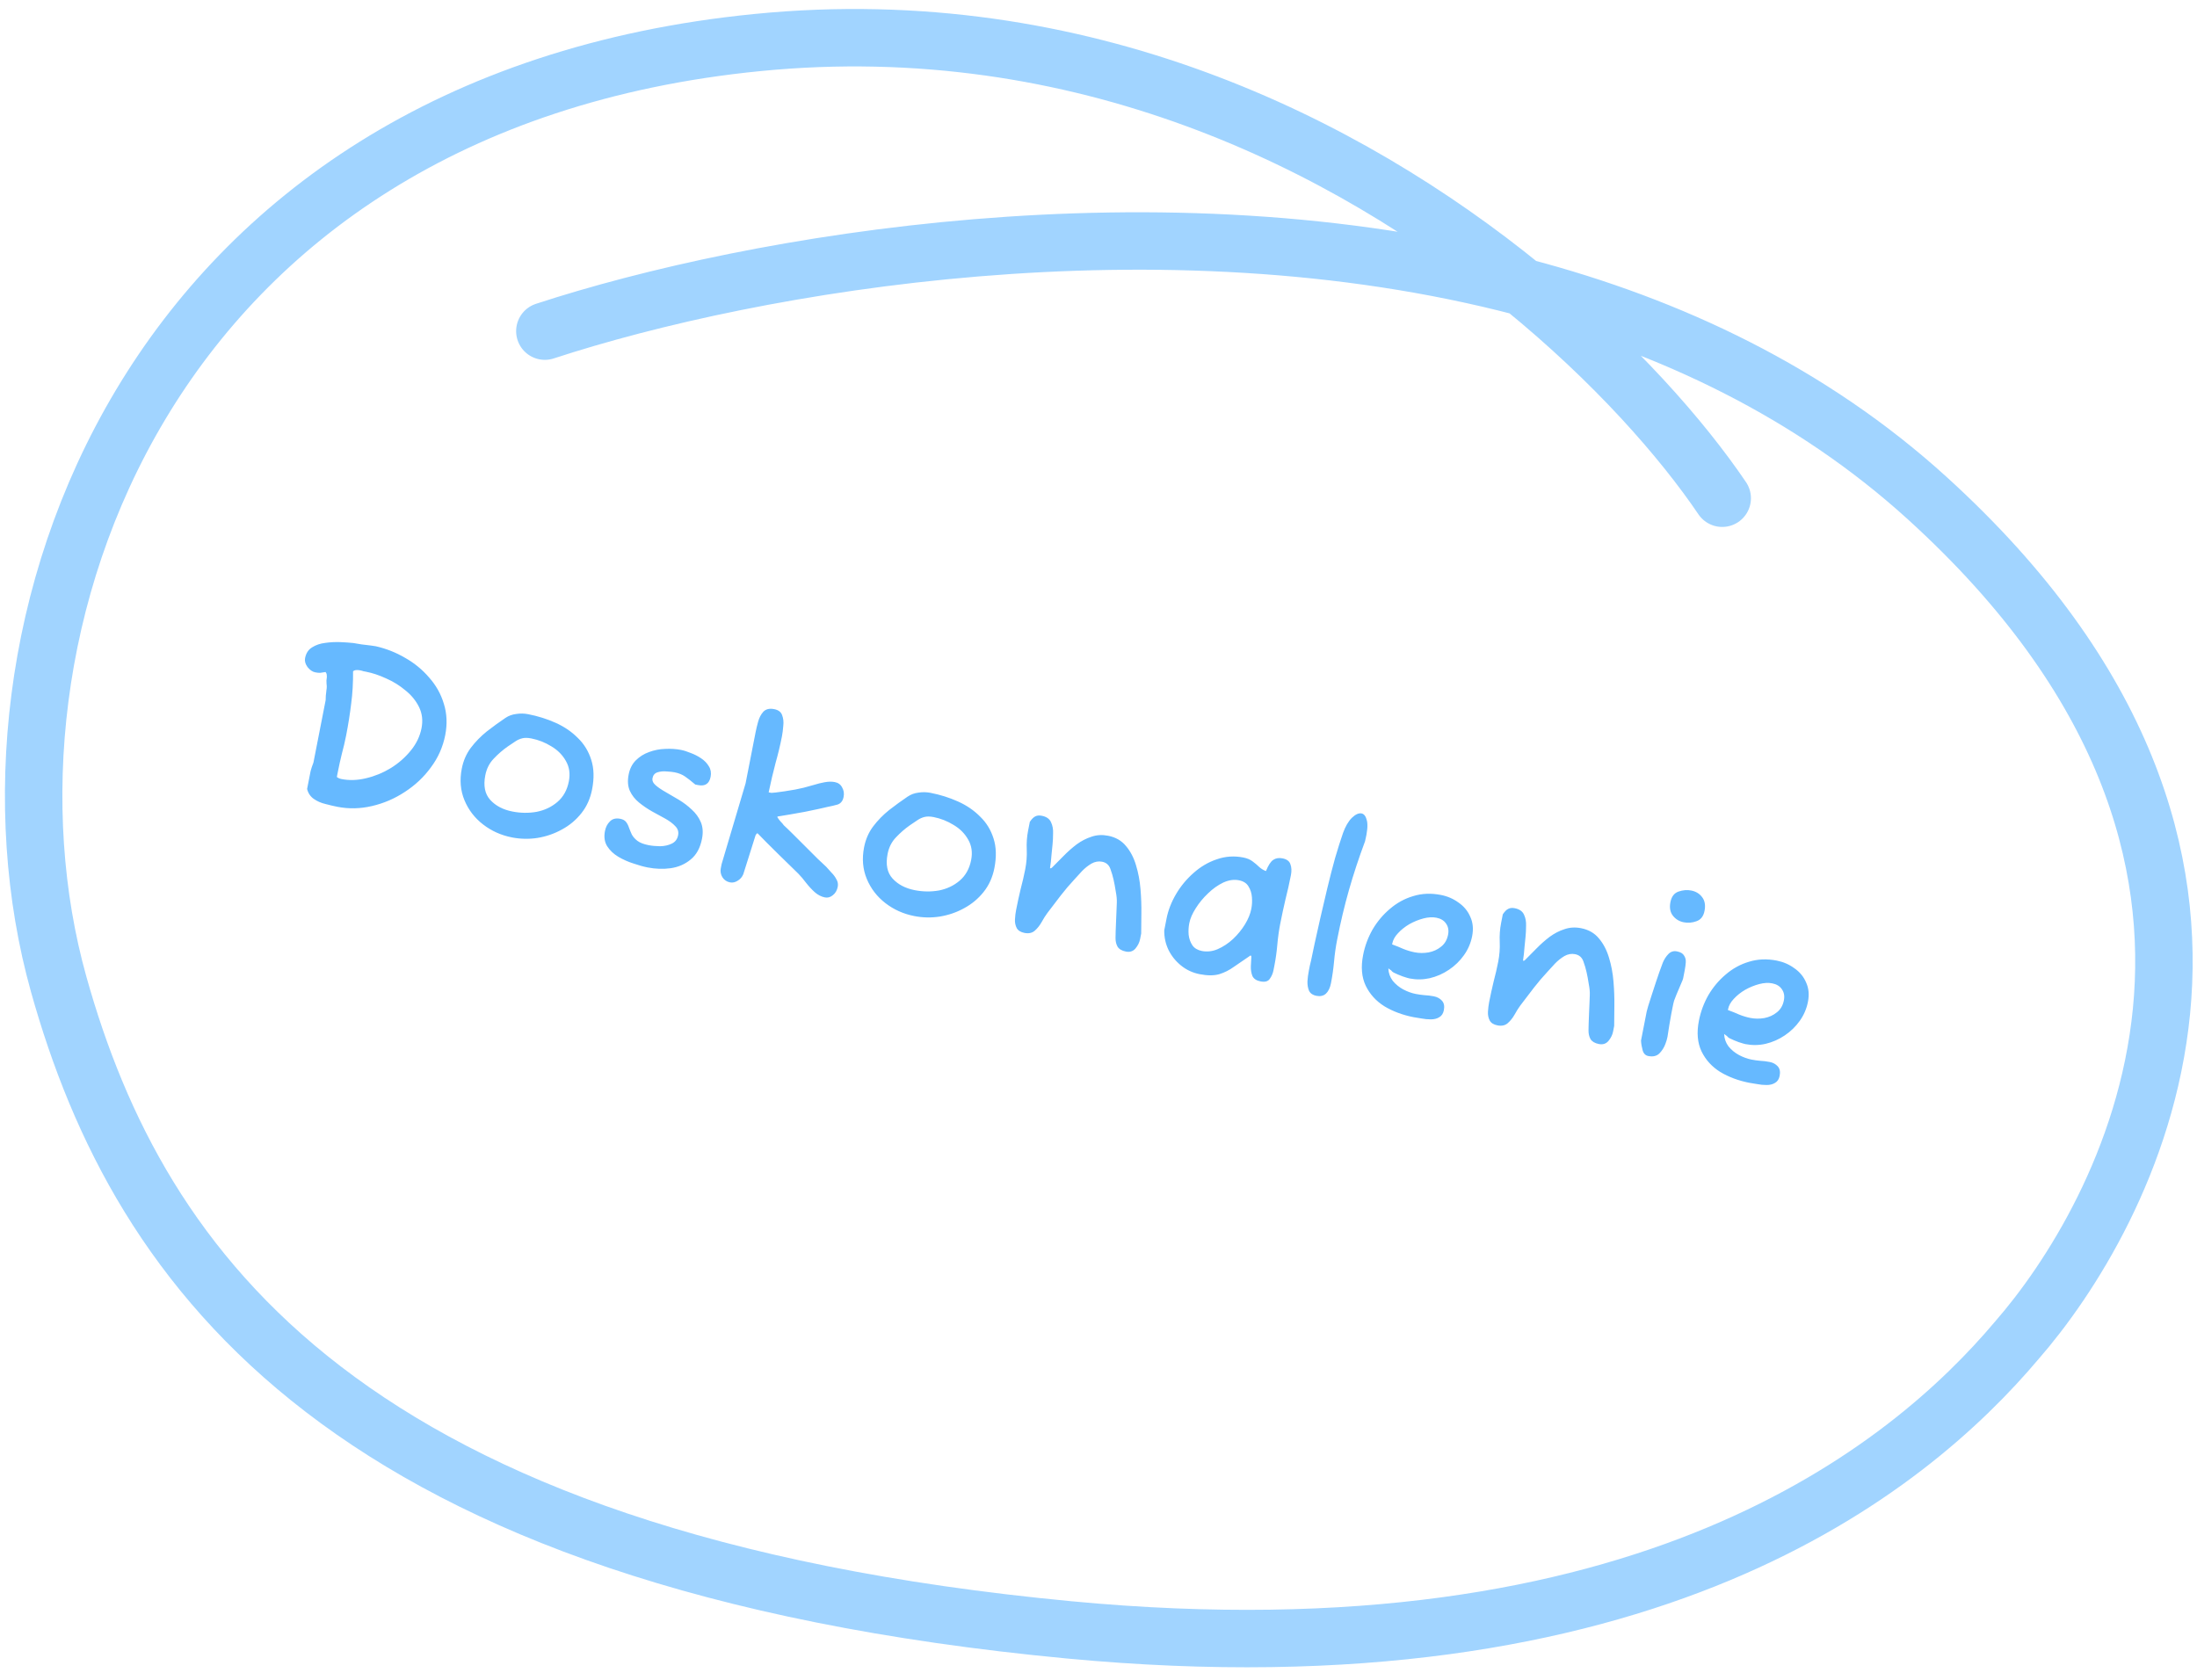
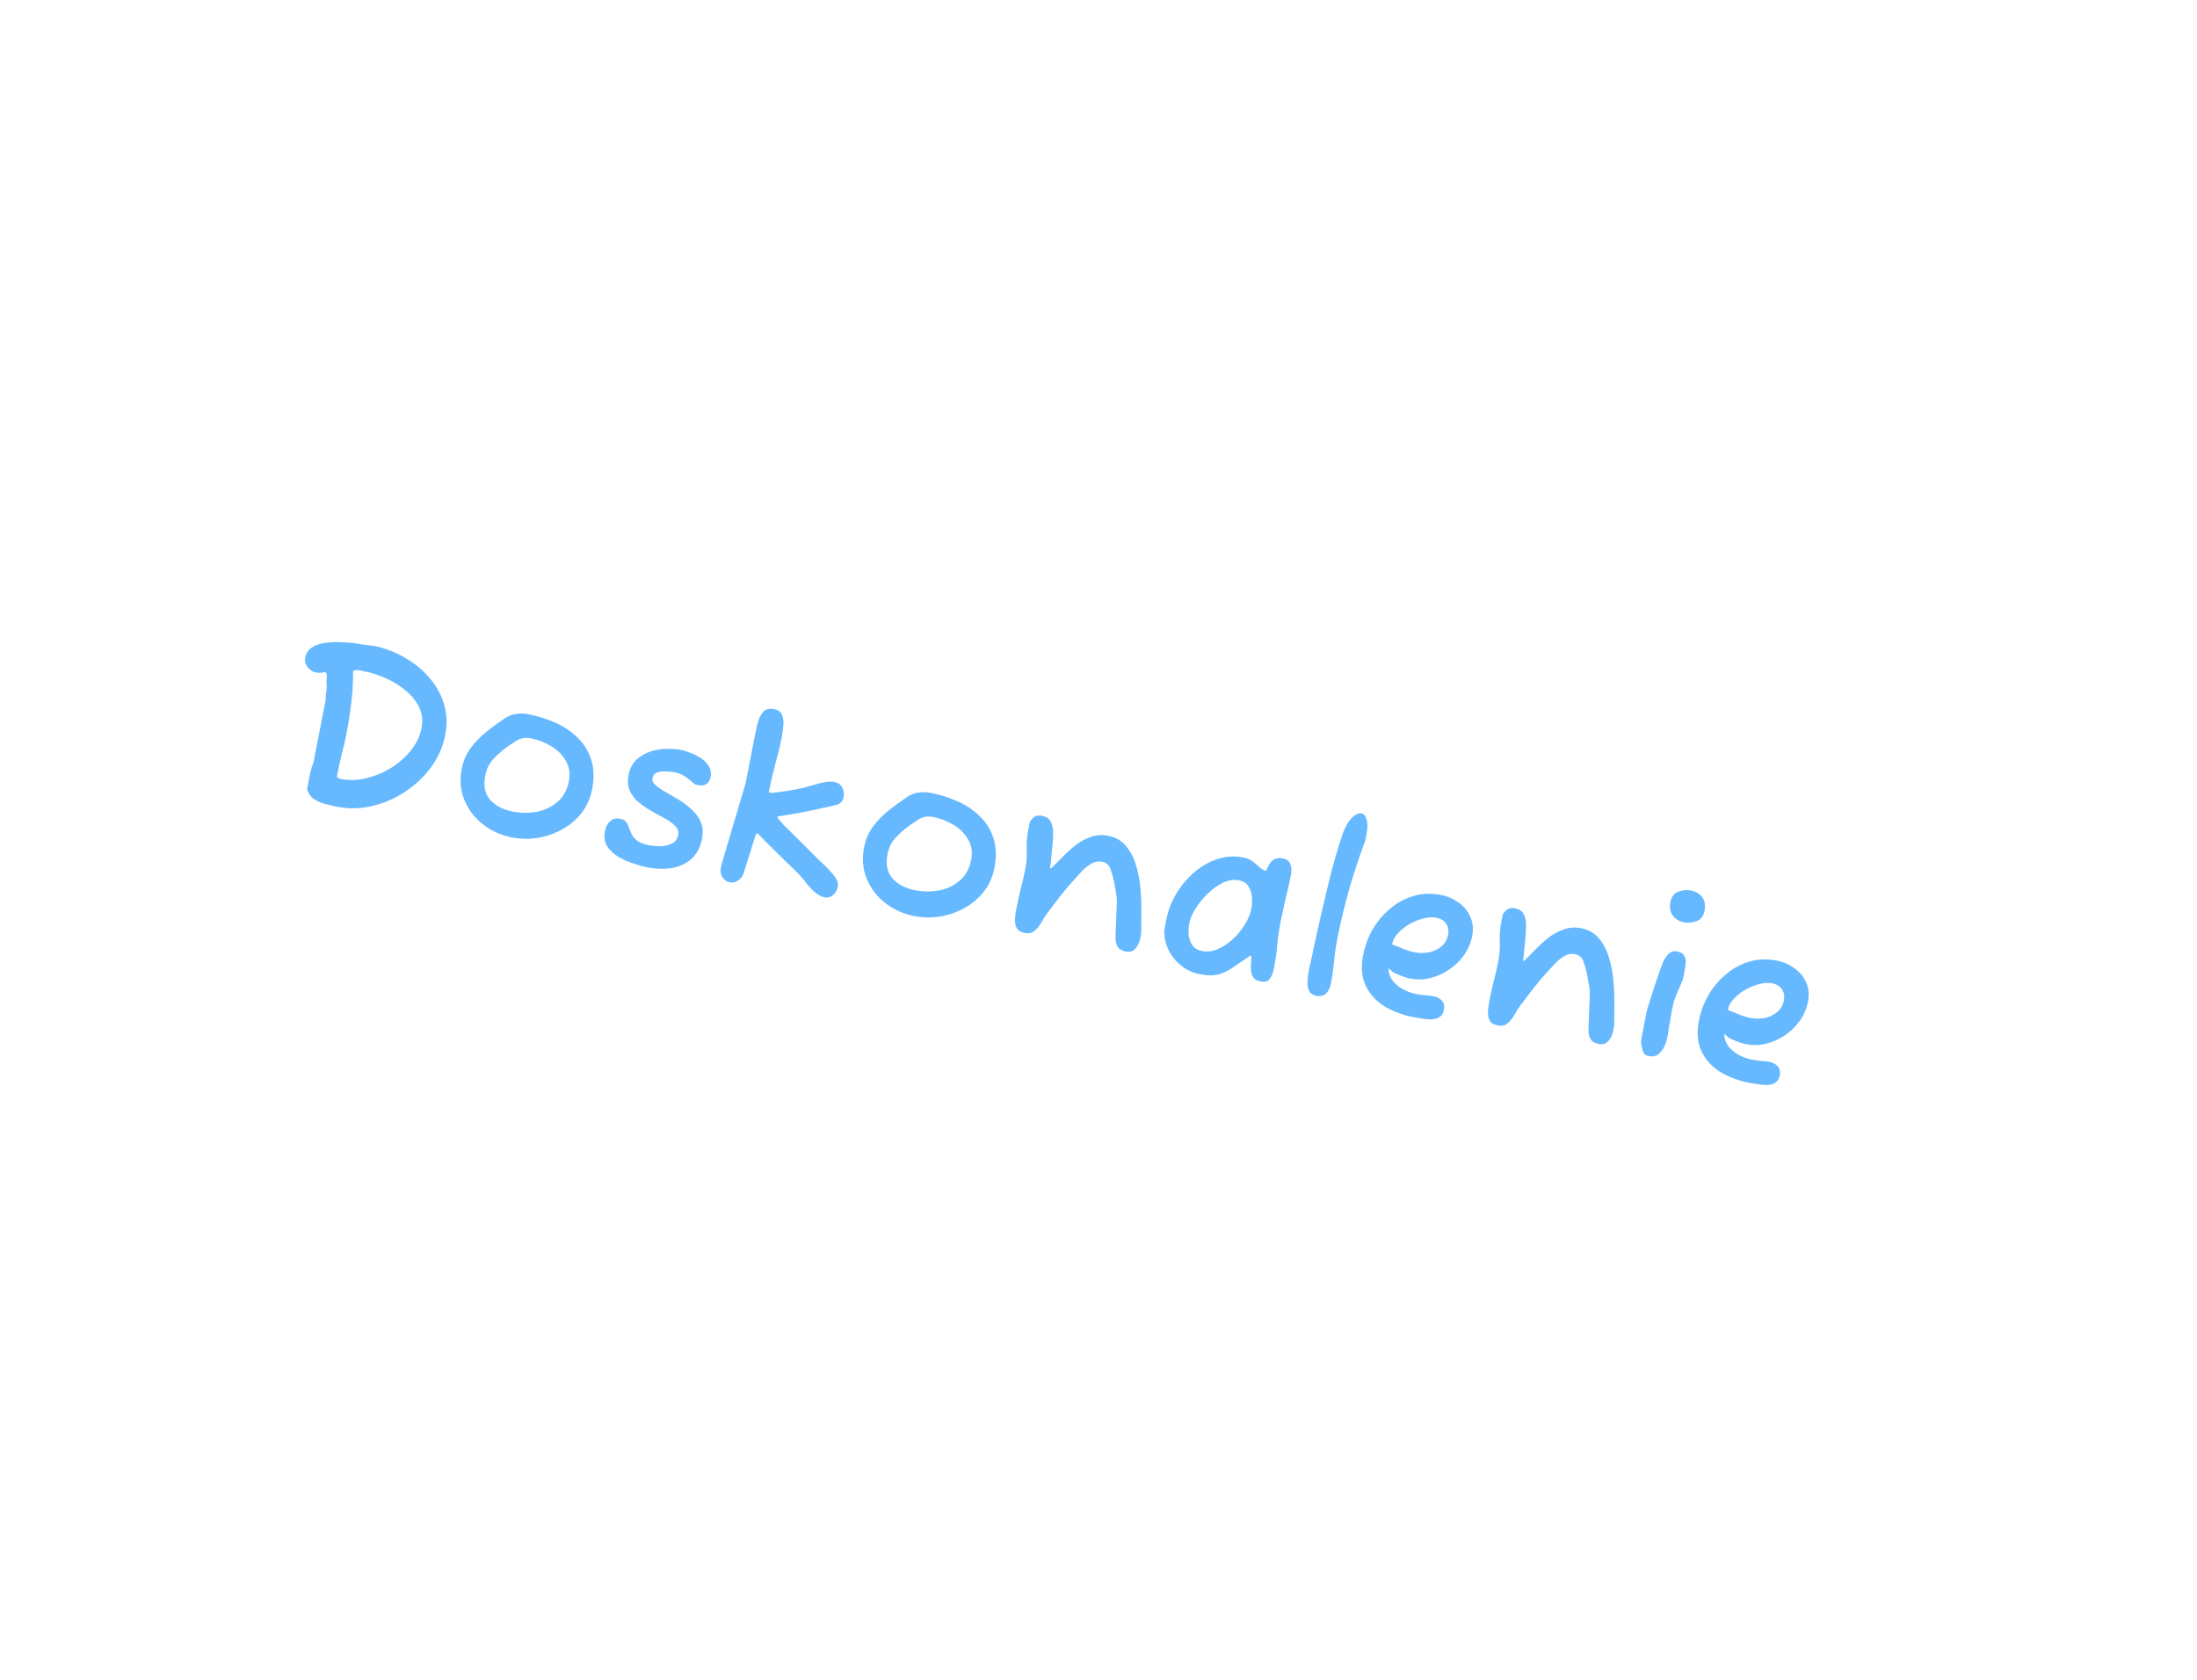
<svg xmlns="http://www.w3.org/2000/svg" width="153" height="117" viewBox="0 0 153 117" fill="none">
  <path opacity="0.6" d="M23.492 56.194C23.251 56.147 22.976 56.082 22.666 56C22.364 55.93 22.094 55.812 21.855 55.646C21.616 55.479 21.46 55.248 21.387 54.951L21.51 54.323C21.555 54.093 21.595 53.889 21.63 53.711C21.675 53.535 21.741 53.336 21.828 53.114L22.679 48.764C22.685 48.733 22.689 48.63 22.69 48.456C22.704 48.274 22.718 48.147 22.732 48.073C22.761 47.927 22.763 47.775 22.74 47.618C22.726 47.464 22.733 47.318 22.76 47.182C22.766 47.151 22.765 47.102 22.756 47.035C22.76 46.959 22.731 46.883 22.67 46.806C22.524 46.832 22.401 46.851 22.3 46.864C22.202 46.867 22.085 46.855 21.949 46.828C21.76 46.791 21.583 46.669 21.417 46.463C21.263 46.248 21.206 46.041 21.245 45.843C21.312 45.497 21.475 45.246 21.734 45.09C21.995 44.924 22.298 44.82 22.643 44.779C23 44.729 23.352 44.711 23.697 44.724C24.052 44.739 24.358 44.761 24.613 44.789C24.749 44.816 24.933 44.846 25.166 44.881C25.4 44.905 25.618 44.931 25.819 44.96C26.03 44.99 26.146 45.008 26.167 45.012C26.886 45.174 27.567 45.443 28.211 45.819C28.857 46.184 29.414 46.641 29.883 47.189C30.364 47.729 30.707 48.339 30.91 49.02C31.125 49.703 31.156 50.432 31.005 51.207C30.845 52.023 30.515 52.769 30.013 53.442C29.523 54.118 28.916 54.69 28.195 55.157C27.483 55.627 26.718 55.955 25.899 56.143C25.09 56.333 24.288 56.35 23.492 56.194ZM23.788 54.263C24.332 54.369 24.901 54.35 25.495 54.205C26.099 54.063 26.672 53.827 27.215 53.498C27.759 53.159 28.225 52.75 28.612 52.272C28.999 51.793 29.247 51.276 29.355 50.721C29.459 50.187 29.403 49.698 29.186 49.254C28.968 48.809 28.653 48.421 28.239 48.09C27.838 47.751 27.392 47.474 26.902 47.258C26.414 47.032 25.944 46.875 25.494 46.787C25.442 46.777 25.379 46.765 25.306 46.751C25.245 46.728 25.173 46.708 25.089 46.692C24.995 46.673 24.904 46.667 24.816 46.671C24.728 46.676 24.652 46.704 24.587 46.757C24.595 47.552 24.551 48.304 24.456 49.014C24.371 49.725 24.254 50.463 24.105 51.227C24.023 51.646 23.923 52.072 23.806 52.506C23.701 52.931 23.603 53.374 23.513 53.834L23.458 54.117C23.542 54.188 23.652 54.236 23.788 54.263ZM35.656 58.328C34.903 58.18 34.233 57.881 33.647 57.429C33.062 56.978 32.628 56.415 32.347 55.741C32.066 55.066 32.003 54.331 32.159 53.535C32.265 52.991 32.473 52.51 32.783 52.093C33.106 51.666 33.48 51.283 33.905 50.942C34.34 50.604 34.771 50.291 35.197 50.005C35.422 49.853 35.674 49.761 35.952 49.729C36.232 49.685 36.508 49.691 36.78 49.744C37.461 49.877 38.101 50.078 38.7 50.347C39.3 50.617 39.812 50.967 40.239 51.398C40.678 51.821 40.991 52.333 41.178 52.935C41.366 53.526 41.385 54.209 41.233 54.984C41.109 55.622 40.859 56.177 40.484 56.647C40.11 57.117 39.656 57.495 39.121 57.782C38.597 58.071 38.032 58.265 37.426 58.364C36.833 58.454 36.242 58.442 35.656 58.328ZM35.683 56.523C36.259 56.636 36.823 56.643 37.374 56.544C37.928 56.435 38.407 56.208 38.812 55.863C39.229 55.51 39.496 55.03 39.615 54.423C39.719 53.889 39.649 53.413 39.405 52.996C39.171 52.581 38.835 52.243 38.396 51.983C37.96 51.714 37.496 51.53 37.004 51.434C36.753 51.385 36.541 51.382 36.37 51.424C36.199 51.467 36.038 51.539 35.888 51.64C35.738 51.741 35.562 51.859 35.362 51.993C35.01 52.24 34.682 52.524 34.38 52.845C34.081 53.156 33.886 53.542 33.796 54.002C33.652 54.735 33.769 55.307 34.145 55.717C34.521 56.128 35.034 56.396 35.683 56.523ZM45.106 60.42C44.813 60.362 44.483 60.271 44.117 60.145C43.748 60.029 43.398 59.874 43.066 59.679C42.735 59.483 42.474 59.237 42.282 58.938C42.101 58.642 42.05 58.29 42.13 57.882C42.183 57.609 42.297 57.387 42.472 57.215C42.649 57.032 42.889 56.97 43.193 57.03C43.382 57.066 43.519 57.142 43.605 57.257C43.691 57.372 43.758 57.504 43.805 57.655C43.862 57.807 43.928 57.967 44.004 58.134C44.093 58.292 44.222 58.437 44.392 58.568C44.573 58.701 44.83 58.801 45.165 58.866C45.406 58.913 45.673 58.938 45.966 58.941C46.271 58.936 46.544 58.875 46.784 58.759C47.024 58.643 47.171 58.449 47.224 58.176C47.271 57.936 47.208 57.728 47.036 57.553C46.866 57.367 46.634 57.191 46.34 57.025C46.047 56.859 45.737 56.69 45.413 56.518C45.09 56.335 44.787 56.13 44.506 55.901C44.225 55.672 44.011 55.402 43.866 55.091C43.722 54.769 43.693 54.389 43.779 53.949C43.859 53.541 44.027 53.209 44.283 52.955C44.539 52.701 44.843 52.51 45.194 52.383C45.557 52.248 45.93 52.174 46.313 52.162C46.708 52.141 47.079 52.165 47.424 52.232C47.623 52.271 47.848 52.342 48.1 52.446C48.353 52.539 48.595 52.662 48.826 52.816C49.057 52.97 49.238 53.157 49.368 53.379C49.501 53.589 49.541 53.831 49.488 54.103C49.394 54.585 49.106 54.778 48.624 54.684L48.42 54.644C48.141 54.405 47.9 54.217 47.699 54.079C47.498 53.942 47.255 53.846 46.973 53.791C46.847 53.766 46.666 53.747 46.43 53.733C46.206 53.711 45.996 53.73 45.799 53.789C45.603 53.849 45.484 53.983 45.443 54.193C45.408 54.371 45.479 54.537 45.656 54.691C45.832 54.845 46.067 55.005 46.361 55.171C46.654 55.337 46.961 55.517 47.282 55.71C47.603 55.903 47.901 56.13 48.176 56.39C48.454 56.64 48.663 56.931 48.805 57.263C48.946 57.595 48.974 57.98 48.888 58.42C48.763 59.059 48.501 59.54 48.1 59.864C47.711 60.19 47.247 60.393 46.71 60.472C46.185 60.544 45.651 60.526 45.106 60.42ZM50.836 61.458C50.606 61.413 50.429 61.292 50.304 61.094C50.191 60.898 50.154 60.695 50.195 60.485L50.253 60.187L51.923 54.563L52.617 51.014C52.66 50.794 52.72 50.545 52.796 50.267C52.872 49.988 52.994 49.756 53.16 49.572C53.337 49.389 53.588 49.329 53.913 49.392C54.206 49.45 54.39 49.589 54.467 49.811C54.553 50.034 54.581 50.284 54.548 50.56C54.526 50.839 54.495 51.082 54.454 51.292C54.336 51.899 54.188 52.517 54.01 53.145C53.846 53.765 53.685 54.446 53.53 55.187L53.718 55.224C53.739 55.228 53.838 55.22 54.016 55.2C54.196 55.17 54.408 55.141 54.653 55.113C54.899 55.074 55.141 55.034 55.377 54.994C55.626 54.944 55.824 54.902 55.973 54.865C56.179 54.808 56.409 54.744 56.662 54.674C56.917 54.594 57.174 54.53 57.433 54.483C57.693 54.435 57.927 54.432 58.136 54.473C58.377 54.52 58.548 54.646 58.649 54.851C58.763 55.047 58.796 55.265 58.749 55.506C58.694 55.789 58.55 55.967 58.319 56.041C58.089 56.105 57.861 56.158 57.635 56.201C57.52 56.233 57.316 56.28 57.021 56.342C56.737 56.406 56.414 56.473 56.052 56.544C55.693 56.604 55.343 56.666 55.005 56.73C54.668 56.784 54.382 56.831 54.146 56.872L54.136 56.919L54.2 57.013C54.259 57.101 54.32 57.178 54.383 57.245C54.456 57.313 54.522 57.392 54.581 57.479C54.72 57.604 54.926 57.802 55.199 58.073C55.472 58.343 55.763 58.634 56.072 58.944C56.391 59.257 56.682 59.547 56.945 59.816C57.22 60.076 57.417 60.262 57.537 60.372C57.653 60.503 57.778 60.642 57.912 60.788C58.049 60.923 58.16 61.075 58.247 61.244C58.346 61.405 58.377 61.58 58.34 61.768C58.291 62.019 58.177 62.214 57.998 62.353C57.829 62.494 57.645 62.545 57.446 62.506C57.195 62.457 56.958 62.335 56.735 62.139C56.523 61.945 56.321 61.727 56.13 61.483C55.949 61.241 55.772 61.032 55.6 60.857C55.51 60.764 55.336 60.594 55.08 60.348C54.834 60.104 54.556 59.833 54.245 59.533C53.945 59.235 53.658 58.951 53.385 58.68C53.122 58.411 52.918 58.203 52.773 58.055L52.711 58.043L52.62 58.172L51.763 60.89C51.68 61.091 51.547 61.244 51.363 61.349C51.19 61.457 51.014 61.493 50.836 61.458ZM63.673 63.805C62.919 63.658 62.249 63.358 61.664 62.907C61.078 62.455 60.645 61.892 60.364 61.218C60.083 60.544 60.02 59.809 60.175 59.013C60.282 58.468 60.49 57.987 60.8 57.57C61.122 57.144 61.496 56.76 61.921 56.42C62.357 56.081 62.788 55.769 63.213 55.482C63.438 55.331 63.69 55.239 63.968 55.206C64.248 55.163 64.524 55.168 64.797 55.221C65.477 55.354 66.117 55.555 66.716 55.825C67.316 56.094 67.829 56.444 68.255 56.876C68.695 57.298 69.007 57.81 69.194 58.412C69.383 59.003 69.401 59.686 69.25 60.461C69.125 61.1 68.876 61.654 68.501 62.124C68.126 62.594 67.672 62.973 67.138 63.26C66.614 63.549 66.049 63.742 65.443 63.841C64.849 63.932 64.259 63.92 63.673 63.805ZM63.7 62.001C64.275 62.113 64.839 62.12 65.391 62.022C65.945 61.912 66.424 61.685 66.828 61.341C67.245 60.987 67.513 60.507 67.632 59.9C67.736 59.366 67.666 58.891 67.421 58.473C67.187 58.058 66.851 57.721 66.413 57.461C65.977 57.191 65.513 57.008 65.02 56.911C64.769 56.862 64.558 56.859 64.387 56.902C64.215 56.944 64.054 57.016 63.904 57.117C63.754 57.218 63.579 57.336 63.379 57.471C63.026 57.717 62.699 58.001 62.397 58.322C62.097 58.633 61.902 59.019 61.812 59.48C61.669 60.212 61.785 60.784 62.161 61.194C62.538 61.605 63.05 61.874 63.7 62.001ZM71.346 64.979C71.084 64.928 70.905 64.817 70.808 64.646C70.713 64.464 70.671 64.26 70.683 64.034C70.696 63.798 70.724 63.575 70.765 63.366C70.859 62.884 70.963 62.404 71.078 61.927C71.204 61.452 71.31 60.994 71.396 60.554C71.488 60.083 71.523 59.623 71.503 59.173C71.482 58.724 71.513 58.284 71.597 57.855L71.717 57.243C71.854 57.041 71.982 56.914 72.101 56.861C72.222 56.798 72.372 56.784 72.55 56.819C72.874 56.882 73.09 57.033 73.195 57.271C73.303 57.498 73.35 57.757 73.337 58.048C73.336 58.331 73.323 58.589 73.299 58.824C73.287 58.941 73.264 59.17 73.23 59.511C73.206 59.854 73.171 60.173 73.124 60.468L73.187 60.481L73.262 60.43C73.518 60.176 73.789 59.903 74.075 59.611C74.36 59.319 74.662 59.052 74.981 58.81C75.311 58.57 75.655 58.393 76.014 58.278C76.376 58.153 76.76 58.131 77.169 58.211C77.692 58.313 78.107 58.552 78.414 58.927C78.724 59.292 78.957 59.739 79.114 60.27C79.273 60.79 79.377 61.343 79.425 61.929C79.474 62.514 79.494 63.078 79.486 63.62C79.478 64.162 79.474 64.628 79.473 65.019L79.396 65.412C79.351 65.642 79.243 65.86 79.073 66.066C78.904 66.261 78.684 66.332 78.412 66.279C78.129 66.224 77.934 66.109 77.826 65.936C77.73 65.765 77.683 65.56 77.686 65.322C77.683 65.224 77.687 65.067 77.696 64.851C77.708 64.625 77.717 64.382 77.725 64.123C77.734 63.853 77.744 63.605 77.756 63.379C77.769 63.143 77.776 62.97 77.776 62.861C77.785 62.646 77.76 62.386 77.7 62.08C77.653 61.767 77.602 61.496 77.549 61.268C77.498 61.03 77.422 60.776 77.323 60.507C77.224 60.237 77.032 60.075 76.75 60.02C76.499 59.971 76.251 60.015 76.007 60.152C75.773 60.291 75.554 60.465 75.35 60.675C75.156 60.888 74.984 61.077 74.832 61.242C74.488 61.61 74.171 61.983 73.879 62.361C73.588 62.738 73.274 63.15 72.937 63.595C72.804 63.775 72.67 63.988 72.535 64.233C72.402 64.468 72.244 64.666 72.061 64.825C71.877 64.985 71.639 65.036 71.346 64.979ZM83.546 67.853C83.065 67.759 82.636 67.561 82.26 67.26C81.885 66.958 81.591 66.596 81.38 66.175C81.171 65.742 81.071 65.283 81.079 64.795L81.236 63.994C81.35 63.408 81.571 62.837 81.897 62.281C82.223 61.726 82.629 61.234 83.114 60.808C83.602 60.37 84.142 60.052 84.735 59.853C85.331 59.643 85.948 59.601 86.586 59.726C86.848 59.777 87.064 59.868 87.234 59.999C87.414 60.132 87.573 60.266 87.709 60.402C87.858 60.529 88.009 60.618 88.162 60.67C88.33 60.257 88.5 59.997 88.674 59.889C88.849 59.771 89.062 59.737 89.313 59.786C89.617 59.845 89.802 59.985 89.867 60.204C89.946 60.415 89.956 60.667 89.899 60.96C89.786 61.536 89.66 62.098 89.52 62.647C89.391 63.198 89.269 63.766 89.154 64.352C89.064 64.813 88.997 65.294 88.953 65.797C88.909 66.299 88.843 66.78 88.752 67.241L88.688 67.571C88.643 67.801 88.554 68.006 88.421 68.187C88.3 68.359 88.088 68.415 87.784 68.356C87.502 68.301 87.314 68.177 87.221 67.985C87.141 67.784 87.103 67.56 87.109 67.311C87.126 67.053 87.139 66.822 87.146 66.617L87.096 66.542C86.67 66.828 86.287 67.091 85.948 67.328C85.618 67.568 85.269 67.745 84.899 67.857C84.531 67.959 84.08 67.958 83.546 67.853ZM83.699 66.237C84.066 66.308 84.433 66.266 84.8 66.11C85.18 65.945 85.536 65.71 85.867 65.405C86.2 65.09 86.479 64.748 86.704 64.379C86.928 64.01 87.074 63.652 87.141 63.307C87.193 63.045 87.207 62.776 87.185 62.5C87.165 62.214 87.084 61.959 86.943 61.736C86.812 61.514 86.59 61.373 86.276 61.312C85.931 61.244 85.567 61.298 85.185 61.473C84.813 61.651 84.46 61.902 84.124 62.228C83.791 62.543 83.506 62.889 83.269 63.267C83.034 63.634 82.885 63.98 82.822 64.304C82.77 64.566 82.756 64.835 82.778 65.111C82.811 65.389 82.899 65.635 83.042 65.847C83.187 66.05 83.406 66.179 83.699 66.237ZM91.67 69.36C91.429 69.313 91.261 69.199 91.166 69.017C91.084 68.827 91.046 68.608 91.051 68.359C91.066 68.112 91.099 67.863 91.148 67.611C91.172 67.486 91.196 67.365 91.219 67.25C91.254 67.127 91.281 67.013 91.302 66.908C91.351 66.657 91.432 66.27 91.545 65.749C91.657 65.228 91.79 64.634 91.942 63.968C92.096 63.292 92.26 62.59 92.435 61.864C92.609 61.137 92.789 60.438 92.975 59.768C93.171 59.1 93.355 58.517 93.529 58.018C93.694 57.561 93.899 57.21 94.142 56.964C94.397 56.72 94.623 56.618 94.822 56.657C95 56.692 95.124 56.863 95.195 57.17C95.265 57.477 95.221 57.952 95.063 58.595C94.628 59.76 94.255 60.893 93.941 61.995C93.628 63.097 93.355 64.244 93.122 65.438C93.023 65.94 92.951 66.448 92.905 66.961C92.859 67.473 92.787 67.981 92.689 68.483C92.626 68.808 92.508 69.051 92.335 69.213C92.164 69.364 91.942 69.413 91.67 69.36ZM98.435 70.846C97.681 70.698 97.007 70.447 96.414 70.092C95.833 69.728 95.399 69.252 95.112 68.663C94.826 68.064 94.765 67.351 94.927 66.524C95.049 65.896 95.269 65.303 95.584 64.745C95.91 64.19 96.314 63.709 96.795 63.303C97.279 62.887 97.82 62.59 98.42 62.414C99.022 62.227 99.663 62.201 100.343 62.334C100.804 62.424 101.215 62.602 101.576 62.868C101.949 63.126 102.221 63.456 102.393 63.859C102.576 64.254 102.619 64.702 102.521 65.205C102.427 65.686 102.237 66.128 101.952 66.528C101.667 66.929 101.319 67.269 100.906 67.546C100.493 67.824 100.047 68.02 99.568 68.133C99.102 68.237 98.634 68.243 98.162 68.151C98.089 68.137 97.93 68.09 97.685 68.009C97.442 67.918 97.251 67.837 97.113 67.767C97.012 67.725 96.937 67.667 96.886 67.592C96.867 67.578 96.834 67.555 96.785 67.523C96.739 67.482 96.706 67.459 96.685 67.455C96.699 67.773 96.8 68.059 96.99 68.313C97.192 68.559 97.435 68.759 97.72 68.913C98.016 69.068 98.305 69.174 98.588 69.229C98.787 69.268 98.987 69.296 99.191 69.314C99.406 69.324 99.629 69.351 99.859 69.396C100.09 69.441 100.276 69.543 100.419 69.701C100.562 69.859 100.606 70.08 100.551 70.363C100.506 70.593 100.397 70.757 100.226 70.854C100.066 70.953 99.871 71.001 99.643 71C99.426 71.001 99.207 70.98 98.987 70.937C98.776 70.907 98.592 70.876 98.435 70.846ZM98.519 66.33C98.833 66.391 99.153 66.394 99.479 66.338C99.817 66.274 100.11 66.141 100.356 65.939C100.612 65.739 100.775 65.461 100.845 65.105C100.904 64.802 100.857 64.543 100.703 64.328C100.56 64.115 100.337 63.979 100.033 63.92C99.761 63.867 99.459 63.883 99.127 63.971C98.794 64.058 98.47 64.19 98.152 64.367C97.846 64.546 97.582 64.756 97.361 64.995C97.143 65.224 97.009 65.464 96.96 65.715L96.947 65.778C97.211 65.873 97.473 65.979 97.733 66.095C97.995 66.2 98.257 66.279 98.519 66.33ZM104.285 71.419C104.023 71.368 103.844 71.257 103.747 71.085C103.652 70.904 103.61 70.7 103.622 70.474C103.635 70.237 103.663 70.015 103.703 69.805C103.798 69.324 103.902 68.844 104.017 68.367C104.143 67.891 104.249 67.434 104.335 66.994C104.427 66.523 104.462 66.063 104.442 65.613C104.421 65.163 104.452 64.724 104.536 64.295L104.656 63.682C104.793 63.481 104.921 63.354 105.04 63.301C105.161 63.238 105.311 63.223 105.489 63.258C105.813 63.322 106.028 63.472 106.134 63.71C106.242 63.938 106.289 64.197 106.276 64.488C106.275 64.77 106.262 65.029 106.238 65.263C106.226 65.38 106.203 65.61 106.169 65.951C106.145 66.294 106.11 66.613 106.063 66.908L106.126 66.921L106.201 66.87C106.457 66.616 106.728 66.343 107.013 66.051C107.299 65.759 107.601 65.492 107.92 65.25C108.249 65.01 108.594 64.832 108.953 64.718C109.314 64.593 109.699 64.57 110.108 64.65C110.631 64.753 111.046 64.991 111.353 65.367C111.662 65.731 111.895 66.179 112.053 66.71C112.212 67.23 112.316 67.783 112.364 68.368C112.413 68.954 112.433 69.517 112.425 70.059C112.417 70.601 112.412 71.068 112.412 71.459L112.335 71.852C112.29 72.082 112.182 72.3 112.012 72.506C111.843 72.701 111.623 72.772 111.351 72.719C111.068 72.663 110.873 72.549 110.765 72.376C110.668 72.205 110.622 72 110.625 71.762C110.622 71.663 110.626 71.506 110.635 71.291C110.647 71.065 110.656 70.822 110.663 70.563C110.673 70.293 110.683 70.045 110.695 69.819C110.708 69.582 110.715 69.41 110.714 69.301C110.724 69.086 110.699 68.825 110.639 68.52C110.592 68.207 110.541 67.936 110.488 67.708C110.437 67.47 110.361 67.216 110.262 66.947C110.162 66.677 109.971 66.515 109.689 66.46C109.437 66.41 109.19 66.454 108.946 66.591C108.712 66.73 108.493 66.905 108.289 67.115C108.095 67.327 107.922 67.516 107.77 67.682C107.427 68.05 107.109 68.422 106.818 68.8C106.527 69.178 106.213 69.589 105.876 70.034C105.743 70.215 105.609 70.428 105.474 70.673C105.341 70.908 105.183 71.105 104.999 71.265C104.816 71.425 104.578 71.476 104.285 71.419ZM117.261 64.239C116.947 64.178 116.694 64.025 116.502 63.781C116.311 63.537 116.253 63.221 116.329 62.834C116.405 62.447 116.594 62.201 116.897 62.097C117.2 61.994 117.492 61.969 117.775 62.025C118.1 62.088 118.352 62.241 118.533 62.483C118.725 62.727 118.782 63.047 118.704 63.445C118.63 63.822 118.442 64.062 118.139 64.166C117.847 64.272 117.554 64.296 117.261 64.239ZM114.787 73.554C114.589 73.515 114.457 73.38 114.393 73.15C114.33 72.921 114.292 72.696 114.281 72.476L114.677 70.451C114.687 70.398 114.724 70.264 114.788 70.049C114.864 69.824 114.948 69.564 115.039 69.266C115.142 68.96 115.237 68.669 115.324 68.393C115.423 68.108 115.499 67.883 115.553 67.72C115.625 67.517 115.707 67.294 115.798 67.051C115.899 66.81 116.031 66.607 116.194 66.443C116.356 66.279 116.553 66.22 116.783 66.265C117.034 66.314 117.2 66.412 117.28 66.558C117.373 66.696 117.412 66.855 117.398 67.037C117.384 67.219 117.359 67.405 117.322 67.593L117.215 68.143C117.211 68.164 117.196 68.21 117.171 68.281C117.149 68.342 117.119 68.412 117.081 68.492C116.936 68.844 116.826 69.105 116.749 69.275C116.685 69.436 116.63 69.577 116.584 69.699C116.552 69.812 116.515 69.973 116.474 70.183C116.449 70.308 116.418 70.465 116.382 70.654C116.355 70.844 116.312 71.091 116.253 71.395C116.226 71.531 116.205 71.668 116.189 71.806C116.175 71.934 116.153 72.071 116.125 72.217C116.094 72.374 116.046 72.539 115.979 72.711C115.886 72.964 115.745 73.186 115.555 73.378C115.368 73.558 115.112 73.617 114.787 73.554ZM121.82 75.418C121.066 75.27 120.393 75.019 119.799 74.664C119.218 74.3 118.784 73.824 118.497 73.235C118.212 72.636 118.15 71.923 118.312 71.096C118.435 70.468 118.654 69.875 118.97 69.317C119.296 68.761 119.699 68.281 120.181 67.875C120.664 67.459 121.206 67.162 121.805 66.986C122.407 66.799 123.048 66.773 123.729 66.906C124.189 66.996 124.6 67.174 124.961 67.44C125.335 67.698 125.607 68.028 125.778 68.431C125.962 68.826 126.004 69.274 125.906 69.777C125.812 70.258 125.623 70.7 125.338 71.1C125.053 71.501 124.704 71.841 124.291 72.118C123.878 72.396 123.432 72.592 122.954 72.705C122.488 72.809 122.019 72.815 121.548 72.723C121.475 72.709 121.315 72.662 121.07 72.581C120.827 72.49 120.637 72.409 120.498 72.339C120.398 72.297 120.322 72.239 120.271 72.164C120.253 72.15 120.219 72.127 120.171 72.095C120.125 72.054 120.091 72.031 120.07 72.027C120.084 72.345 120.186 72.631 120.375 72.885C120.577 73.131 120.82 73.331 121.106 73.485C121.401 73.64 121.69 73.746 121.973 73.801C122.172 73.84 122.373 73.868 122.576 73.886C122.791 73.896 123.014 73.923 123.245 73.968C123.475 74.013 123.662 74.115 123.804 74.273C123.947 74.431 123.991 74.652 123.936 74.935C123.891 75.165 123.783 75.329 123.612 75.425C123.451 75.525 123.257 75.573 123.029 75.572C122.811 75.573 122.592 75.552 122.373 75.509C122.161 75.479 121.977 75.448 121.82 75.418ZM121.904 70.902C122.218 70.963 122.538 70.966 122.864 70.91C123.203 70.846 123.495 70.713 123.741 70.511C123.998 70.311 124.161 70.033 124.23 69.677C124.29 69.374 124.242 69.115 124.089 68.9C123.946 68.687 123.722 68.551 123.419 68.492C123.146 68.438 122.844 68.455 122.512 68.543C122.18 68.63 121.855 68.762 121.538 68.939C121.231 69.118 120.967 69.328 120.747 69.567C120.528 69.796 120.394 70.036 120.345 70.287L120.333 70.35C120.597 70.445 120.859 70.551 121.119 70.667C121.38 70.772 121.642 70.851 121.904 70.902Z" fill="#008AFF" />
-   <path opacity="0.37" d="M119.936 34.702C117.163 30.602 112.441 25.201 106.056 20.001M106.056 20.001C93.765 9.992 75.314 0.733 52.754 2.962C9.906 7.194 -2.748 44.148 4.087 68.557C9.697 88.593 24.189 108.761 74.443 113.522C114.647 117.33 132.881 102.333 140.464 93.34C147.693 85.053 162.15 60.094 134.219 34.702C126.124 27.342 116.351 22.708 106.056 20.001ZM106.056 20.001C80.831 13.369 52.468 18.305 37.943 23.064" stroke="#008AFF" stroke-width="4" stroke-linecap="round" />
</svg>